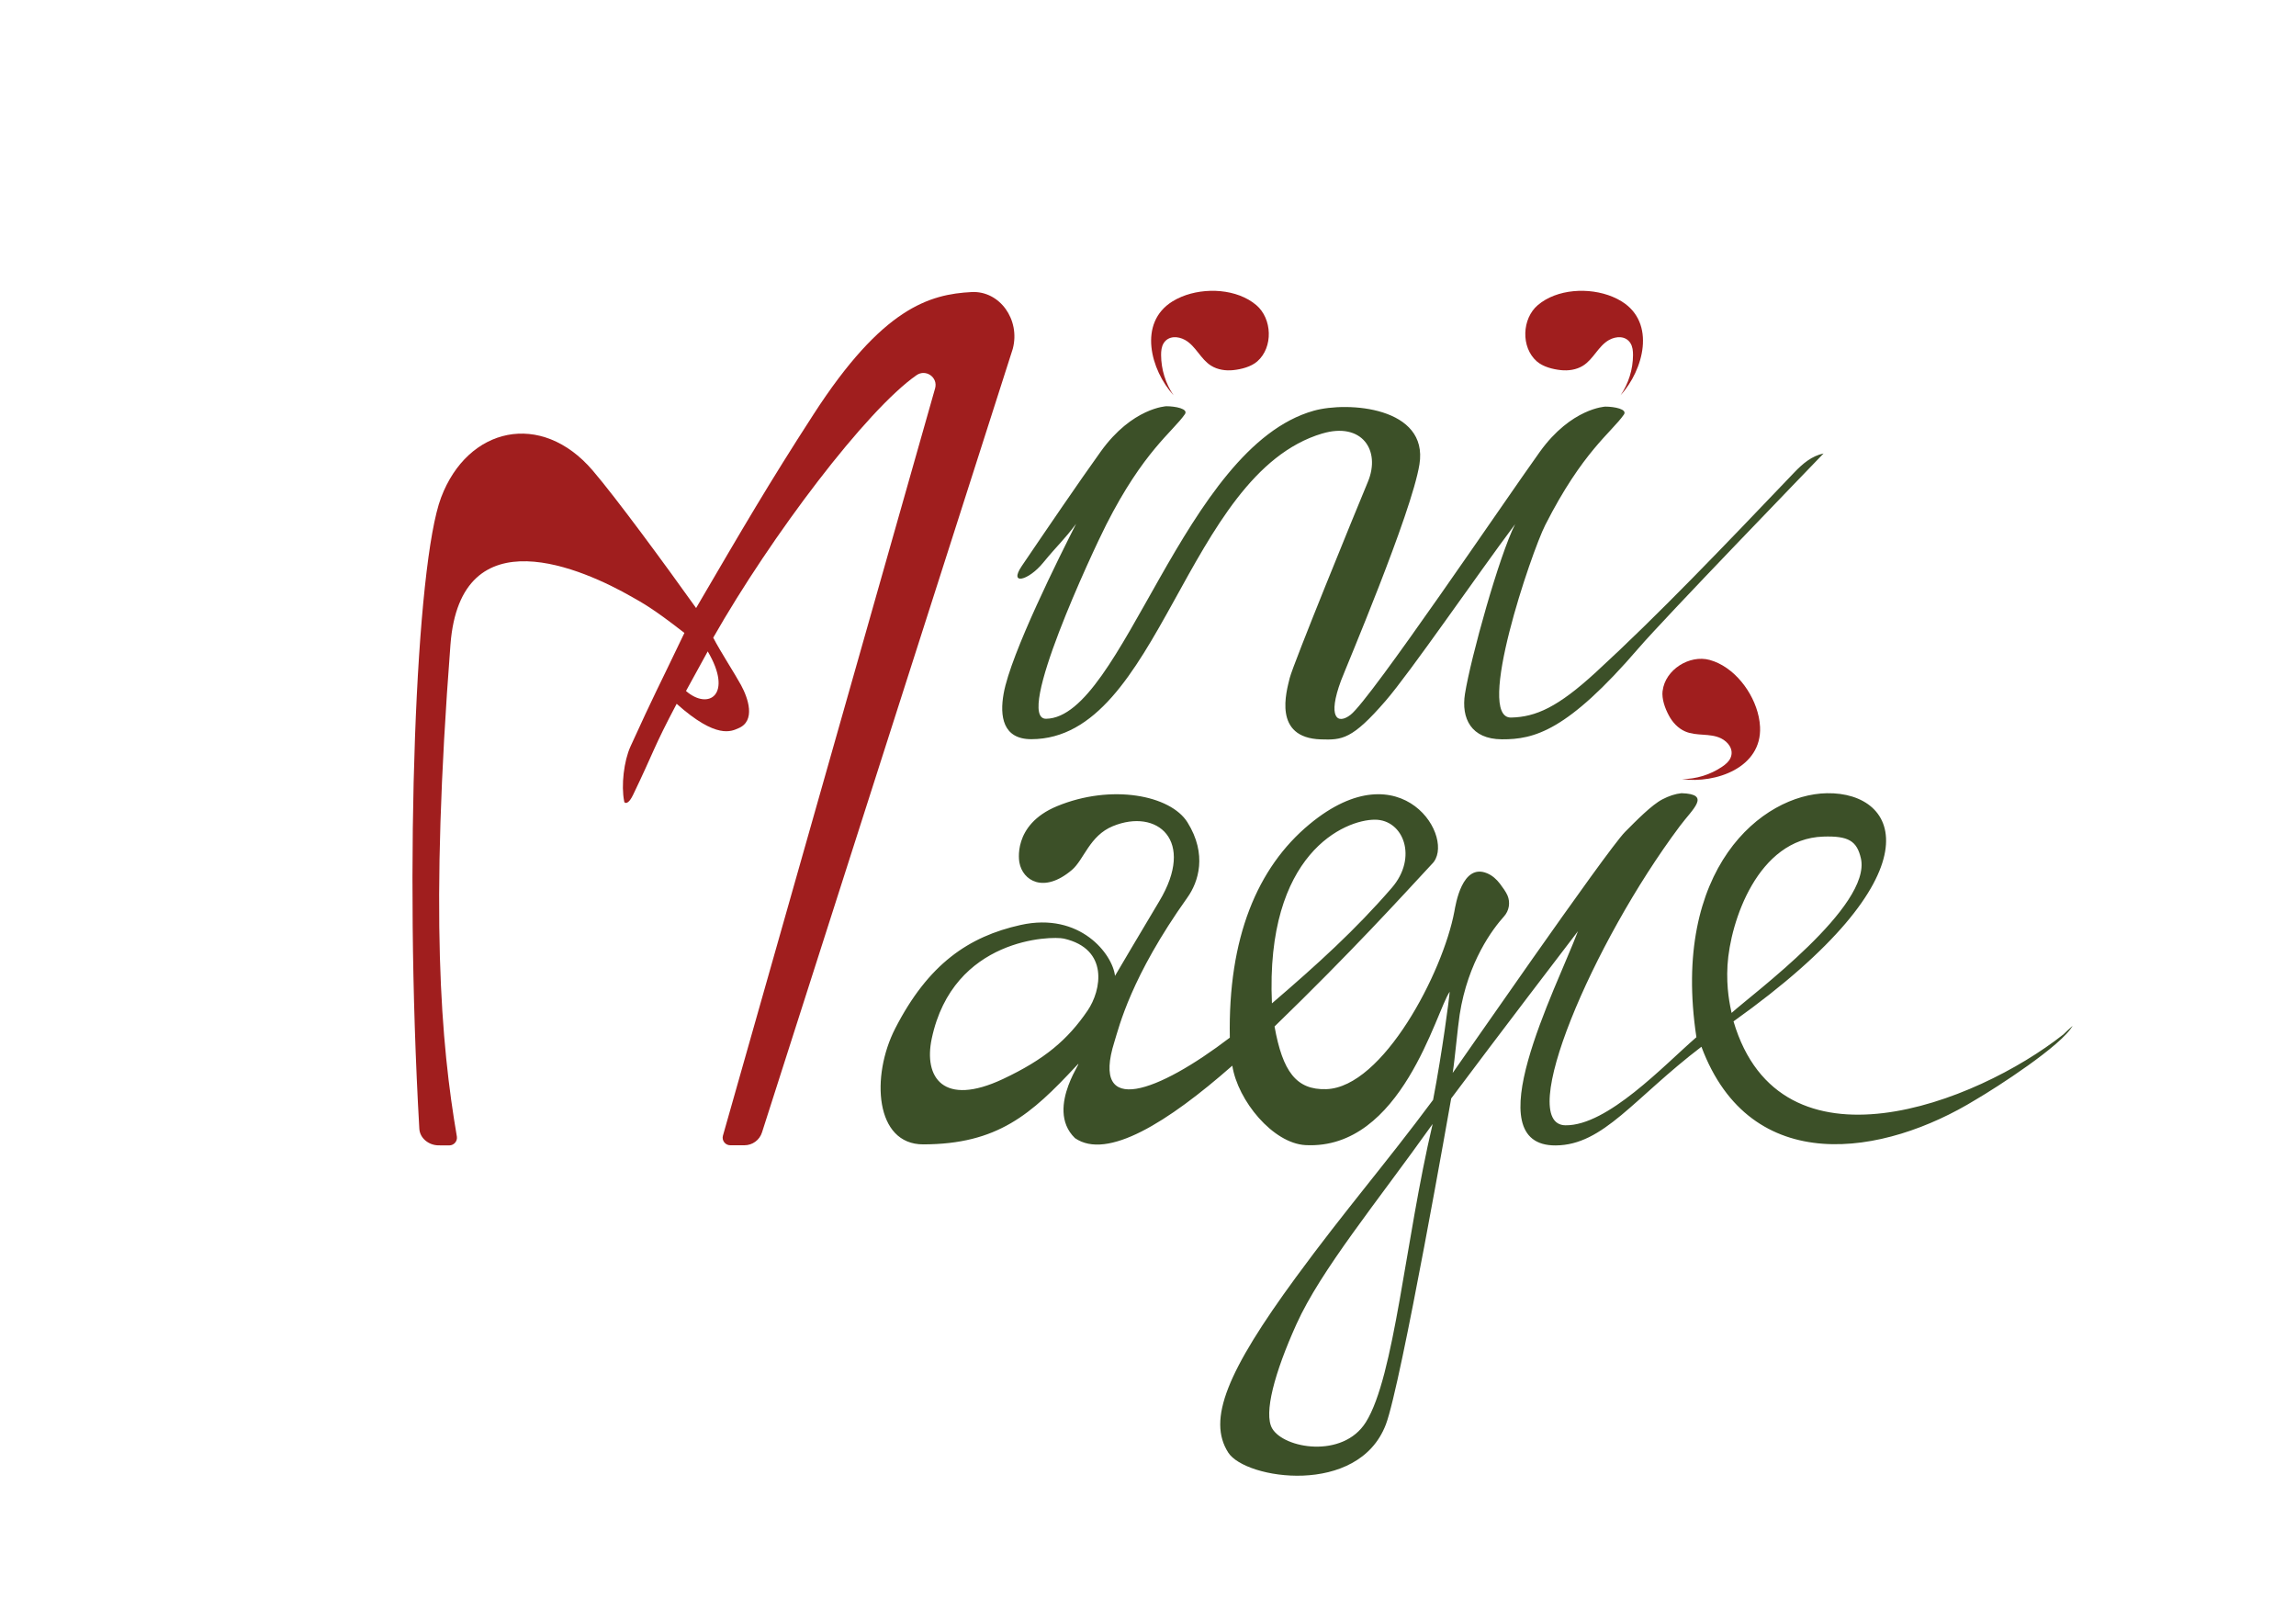
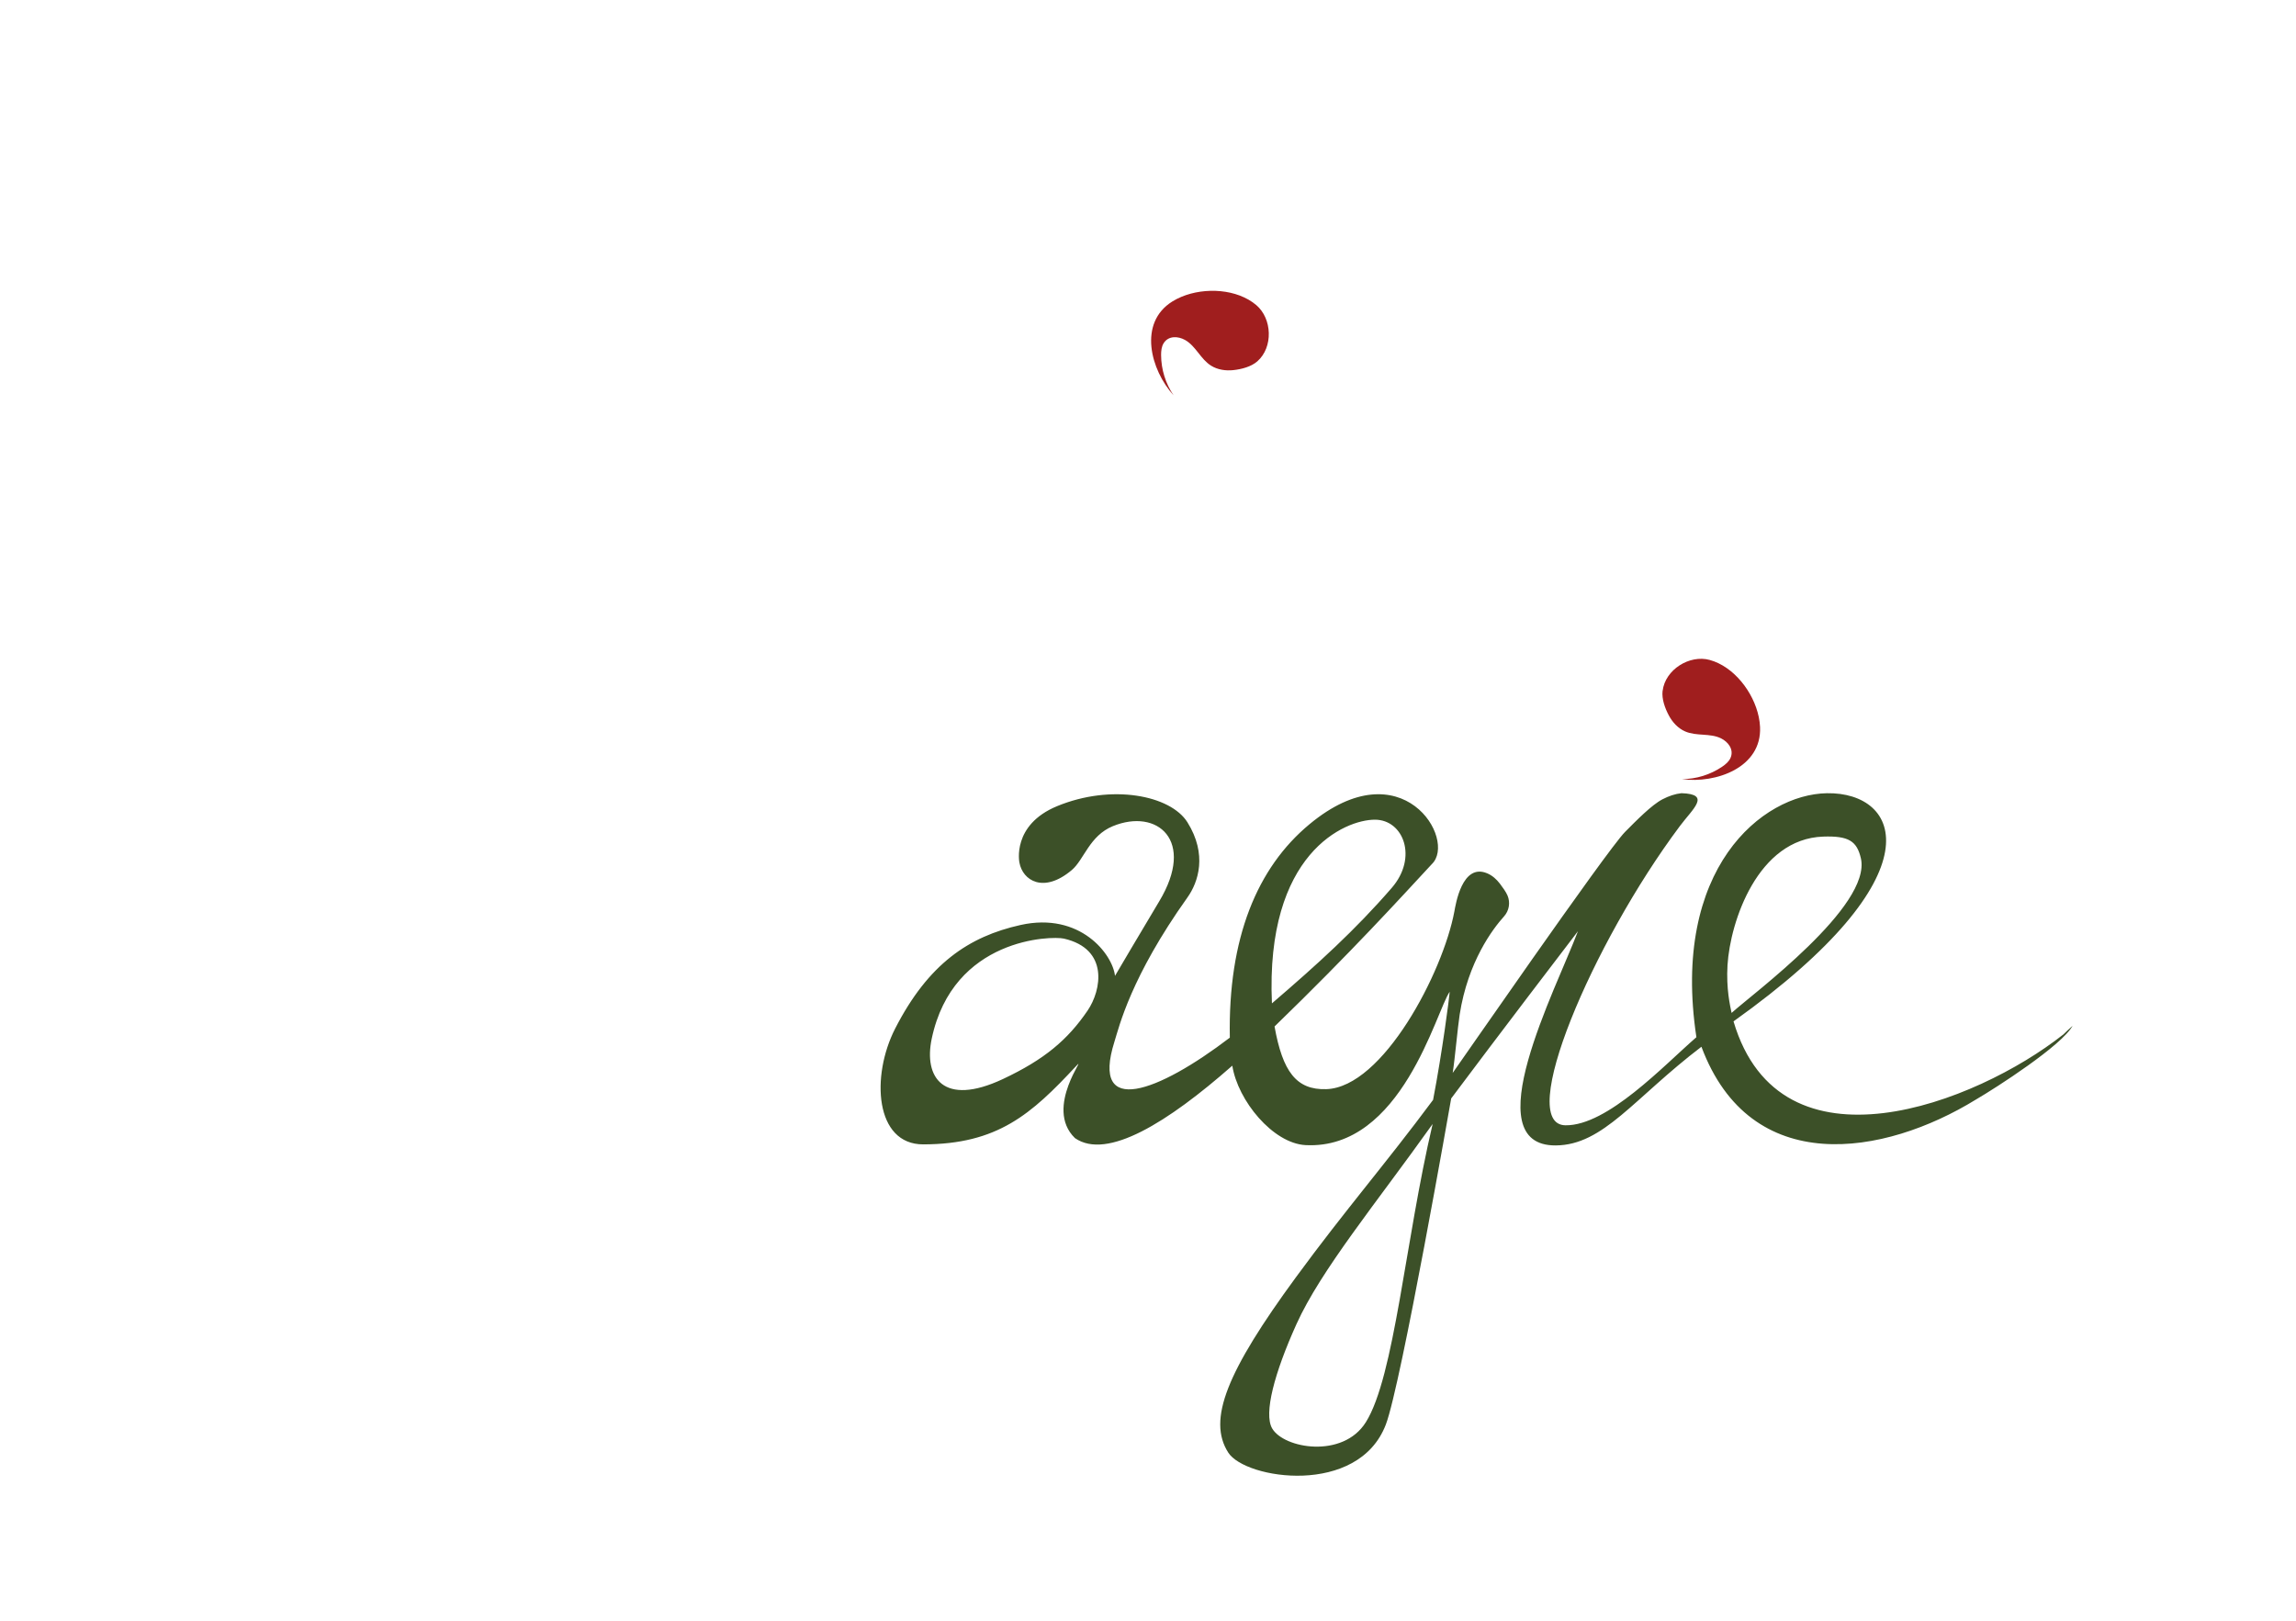
<svg xmlns="http://www.w3.org/2000/svg" viewBox="0 0 963.78 680.31" version="1.1" id="Layer_1">
  <defs>
    <style>
      .st0 {
        fill: none;
      }

      .st1 {
        fill: #3c5028;
      }

      .st2 {
        fill: #a01e1e;
      }

      .st3 {
        clip-path: url(#clippath);
      }
    </style>
    <clipPath id="clippath">
      <rect height="680.31" width="963.78" class="st0" />
    </clipPath>
  </defs>
  <g class="st3">
-     <path d="M657.59,507.71" class="st0" />
    <g>
      <path d="M866.02,434.29c-36.49,28.8-118.71,60.9-138.35-5.56,86.68-61.81,69.94-96.3,39.2-95.77-27.12.46-65.49,31.56-54.78,102.41-13.68,11.87-37.33,37.21-54.97,36.98-20.95-.27,11.05-76.14,48.02-125.59,5.49-7.34,13.25-13.43.68-13.81-2.6.27-5.28,1.16-7.99,2.57-4.5,2.33-10.97,8.93-15.71,13.7-7.72,7.8-71.73,100.44-72.33,101.15.94-5.93,2.09-19.12,2.93-24.5,3.48-22.29,13.95-36.03,18.6-41.19,2.17-2.41,2.74-5.84,1.47-8.82-.61-1.44-2.03-3.42-3.18-4.93-1.41-1.84-3.16-3.42-5.29-4.33-10.61-4.53-13.32,13.28-13.83,16.01-4.78,25.57-29.98,73.81-53.75,74.57-12.63.4-18.34-7.43-21.73-26.31,32.43-31.42,52.82-53.93,66.02-68.15,10.66-10.2-12.4-49.06-51.37-16.73-21.92,18.18-34.22,47.73-33.42,89.57-30.01,22.9-58.5,33.72-48.45,1.74,2.01-6.4,6.83-27.13,30.66-60.59,4.59-6.45,8.41-18.07,0-31.54-7.11-11.39-31.93-16.2-54.72-6.78-19.12,7.9-15.82,23.65-15.82,23.65,1.35,7.58,10.18,13.17,22.02,3.14,5.12-4.34,7.38-14.37,17.22-18.4,18.59-7.62,34.88,5.94,19.45,31.56-6.09,10.11-18.56,31.29-18.56,31.29-.98-9.03-14.59-26.93-39.64-21.36-21.79,4.84-38.74,16.36-52.62,43.43-10.28,20.05-8.47,48.7,11.76,48.66,31.23-.06,45.34-12.61,64.22-32.91,5.22-5.62-13.84,17.41-.52,30.29,13.47,9.32,38.95-6.59,66.04-30.42,2.29,14.66,17.06,32.65,30.78,33.35,40.37,2.06,54.79-56.43,60.48-64.37-.16,2.38-3.08,25.06-6.98,45.38-20.29,27.31-36.74,46.04-57.53,74.4-29.04,39.61-37.3,59.88-28.44,73.67,7.21,11.22,54.54,18.43,66.12-11.75,6.41-16.7,27.45-136.92,27.45-136.92,1.26-1.73,23.26-31.05,53.21-70.2-9.32,24.6-43.4,90.17-9.32,89.92,20.03-.15,32.68-19.72,61.15-41.42,20.67,55.3,76.69,45.88,115.21,22.17,8.7-5.07,36.01-22.67,40.59-30.95-.27.35-1.11.89-3.96,3.7ZM456.52,424.22c-8.35,12.25-18.09,20.52-35.54,28.72-25.07,11.77-33.3-.72-29.88-16.93,8.98-42.48,50.38-43.2,55.51-42.02,18.94,4.35,15.77,21.64,9.91,30.23ZM533.91,421.14c-2.8-63.02,30.65-77.1,43.26-77.07,12,.03,18.06,15.92,7.04,28.62-15.33,17.69-31.07,31.98-50.27,48.46-.02,0,0,0-.03-.01ZM573.33,596.99c-9.65,15.39-34.48,11.06-39.35,2.56-3.55-6.26.95-23.19,10.24-43.76,10.24-22.68,33.64-50.99,57.15-83.99-11.59,49.26-15.99,105.95-28.04,125.19ZM725.15,405.1c1.14-18.34,12.71-53,40.16-53.93,10.62-.36,14.14,1.81,15.83,9.13,4.55,20.09-45.45,56.86-54.28,64.88-.62-2.95-2.3-10.08-1.71-20.08Z" class="st1" />
-       <path d="M555.06,181.97c16.5-4.92,24.69,6.95,19.11,20.33-5.18,12.42-31.39,76.59-32.79,82.29-1.39,5.71-7.17,25.1,13.04,25.77,8.98.3,13.16.06,27.21-16.18,10.35-11.95,38.35-52.77,54.36-74.14-6.7,13.22-18.63,56.11-21.04,71.16-1.65,10.34,2.56,19.05,15.46,19.13,13.63.08,27.48-3.47,57.41-38.26,10.87-12.63,71.17-74.98,77.65-81.72-4.94,1.02-8.77,4.28-12.25,7.92-29.92,31.33-57.02,59.74-83.34,83.92-15.89,14.6-25.14,18.78-35.59,19.01-15.2.33,8.55-69.39,14.35-80.81,15.7-30.92,27.8-38.89,33.01-46.36,1.59-2.28-4-3.35-7.78-3.35,0,0-14.29.59-27.51,18.99-14.55,20.26-71.03,103.89-79.44,110.37-5.55,4.28-9.76,1.14-4.01-14.34,1.9-5.1,29.59-70.16,32.92-90.76,3.9-24.1-30.08-26.54-44.37-22.53-54.67,15.34-80.24,128.74-112.33,129.3-13.44.23,19.46-70.11,25.23-81.48,15.7-30.92,27.8-38.89,33.01-46.36,1.59-2.28-4-3.35-7.78-3.35,0,0-14.29.59-27.51,18.99-9.3,12.95-23.28,33.49-33.17,48.08-5.59,8.24,2.76,6.17,8.89-1.29,6.54-7.95,8.7-9.47,13.91-16.42-6.7,13.22-27.41,54.39-30.41,71.25-1.7,9.51-.37,19.17,11.63,19.15,54.07-.09,64.4-111.11,122.12-128.32Z" class="st1" />
      <path d="M697.89,290.01c-.41,3.42,1.05,7.37,2.66,10.36,1.52,2.83,3.82,5.33,6.77,6.63,4.79,2.12,10.45.63,15.13,2.94,3.01,1.49,5.48,4.71,3.97,8.18-.69,1.58-2.09,2.74-3.52,3.71-4.94,3.36-10.9,5.2-16.87,5.22,14.17,1.95,33.56-4.82,32.78-21.89-.06-1.4-.25-2.83-.55-4.25-2.2-10.46-10.47-21.13-20.61-23.9-8.44-2.3-18.67,4.06-19.74,13.01Z" class="st2" />
-       <path d="M645.12,151.7c2.59,2.27,6.67,3.3,10.04,3.66,3.2.34,6.55-.14,9.29-1.83,4.46-2.75,6.42-8.26,10.97-10.82,2.93-1.64,6.99-1.86,8.99,1.35.91,1.47,1.08,3.27,1.07,5.01-.03,5.98-1.87,11.93-5.23,16.86,9.61-10.59,15-30.4.47-39.41-1.19-.74-2.47-1.39-3.82-1.95-9.87-4.1-23.35-3.31-31.37,3.49-6.67,5.66-7.21,17.69-.42,23.64Z" class="st2" />
      <path d="M527.75,151.7c-2.59,2.27-6.67,3.3-10.04,3.66-3.2.34-6.55-.14-9.29-1.83-4.46-2.75-6.42-8.26-10.97-10.82-2.93-1.64-6.99-1.86-8.99,1.35-.91,1.47-1.08,3.27-1.07,5.01.03,5.98,1.87,11.93,5.23,16.86-9.61-10.59-15-30.4-.47-39.41,1.19-.74,2.47-1.39,3.82-1.95,9.87-4.1,23.35-3.31,31.37,3.49,6.67,5.66,7.21,17.69.42,23.64Z" class="st2" />
-       <path d="M407.88,122.59c-17.71.92-37.48,6.59-66.38,51.32-19.05,29.48-29.14,46.85-49.3,81.32-12.66-17.77-33.69-46.42-43.42-57.75-21.64-25.27-52.47-18.23-63.63,11.37-10.57,28.04-15.6,152.45-9.13,264.96.23,4.02,4.01,6.93,8.04,6.96l4.52.02c2,0,3.52-1.78,3.19-3.75-6.69-39.01-11.4-93.11-2.68-206.49,4.23-54.94,55.94-31.59,76.28-19.93,3.89,2.25,8.22,4.36,21.92,15.06-11.89,24.87-12.23,24.84-22.59,47.57l-.04.09c-2.78,6.09-3.97,16.44-2.65,23.01l.08.4c1.42,1.16,2.98-1.71,3.67-3.13,8.79-18.24,8.52-19.78,18.28-38.19,16.86,15.07,23.08,11.45,25.9,10.27,7.44-3.09,4.06-12.73,1.12-18.13-2.69-4.94-8.7-14.13-11.67-19.9,24.38-42.84,64.39-95.66,85.36-110.2,3.89-2.68,9.03.92,7.79,5.48l-89.08,313.77c-.55,2.02.98,4.01,3.09,4.01h5.94c3.38,0,6.38-2.19,7.38-5.42l105.26-328.89c3.26-12.29-5.54-24.43-17.25-23.83ZM287.96,290.05c3.06-5.63,6.09-11.16,9.12-16.62,10.74,18.16.38,24.87-9.12,16.62Z" class="st2" />
    </g>
  </g>
</svg>